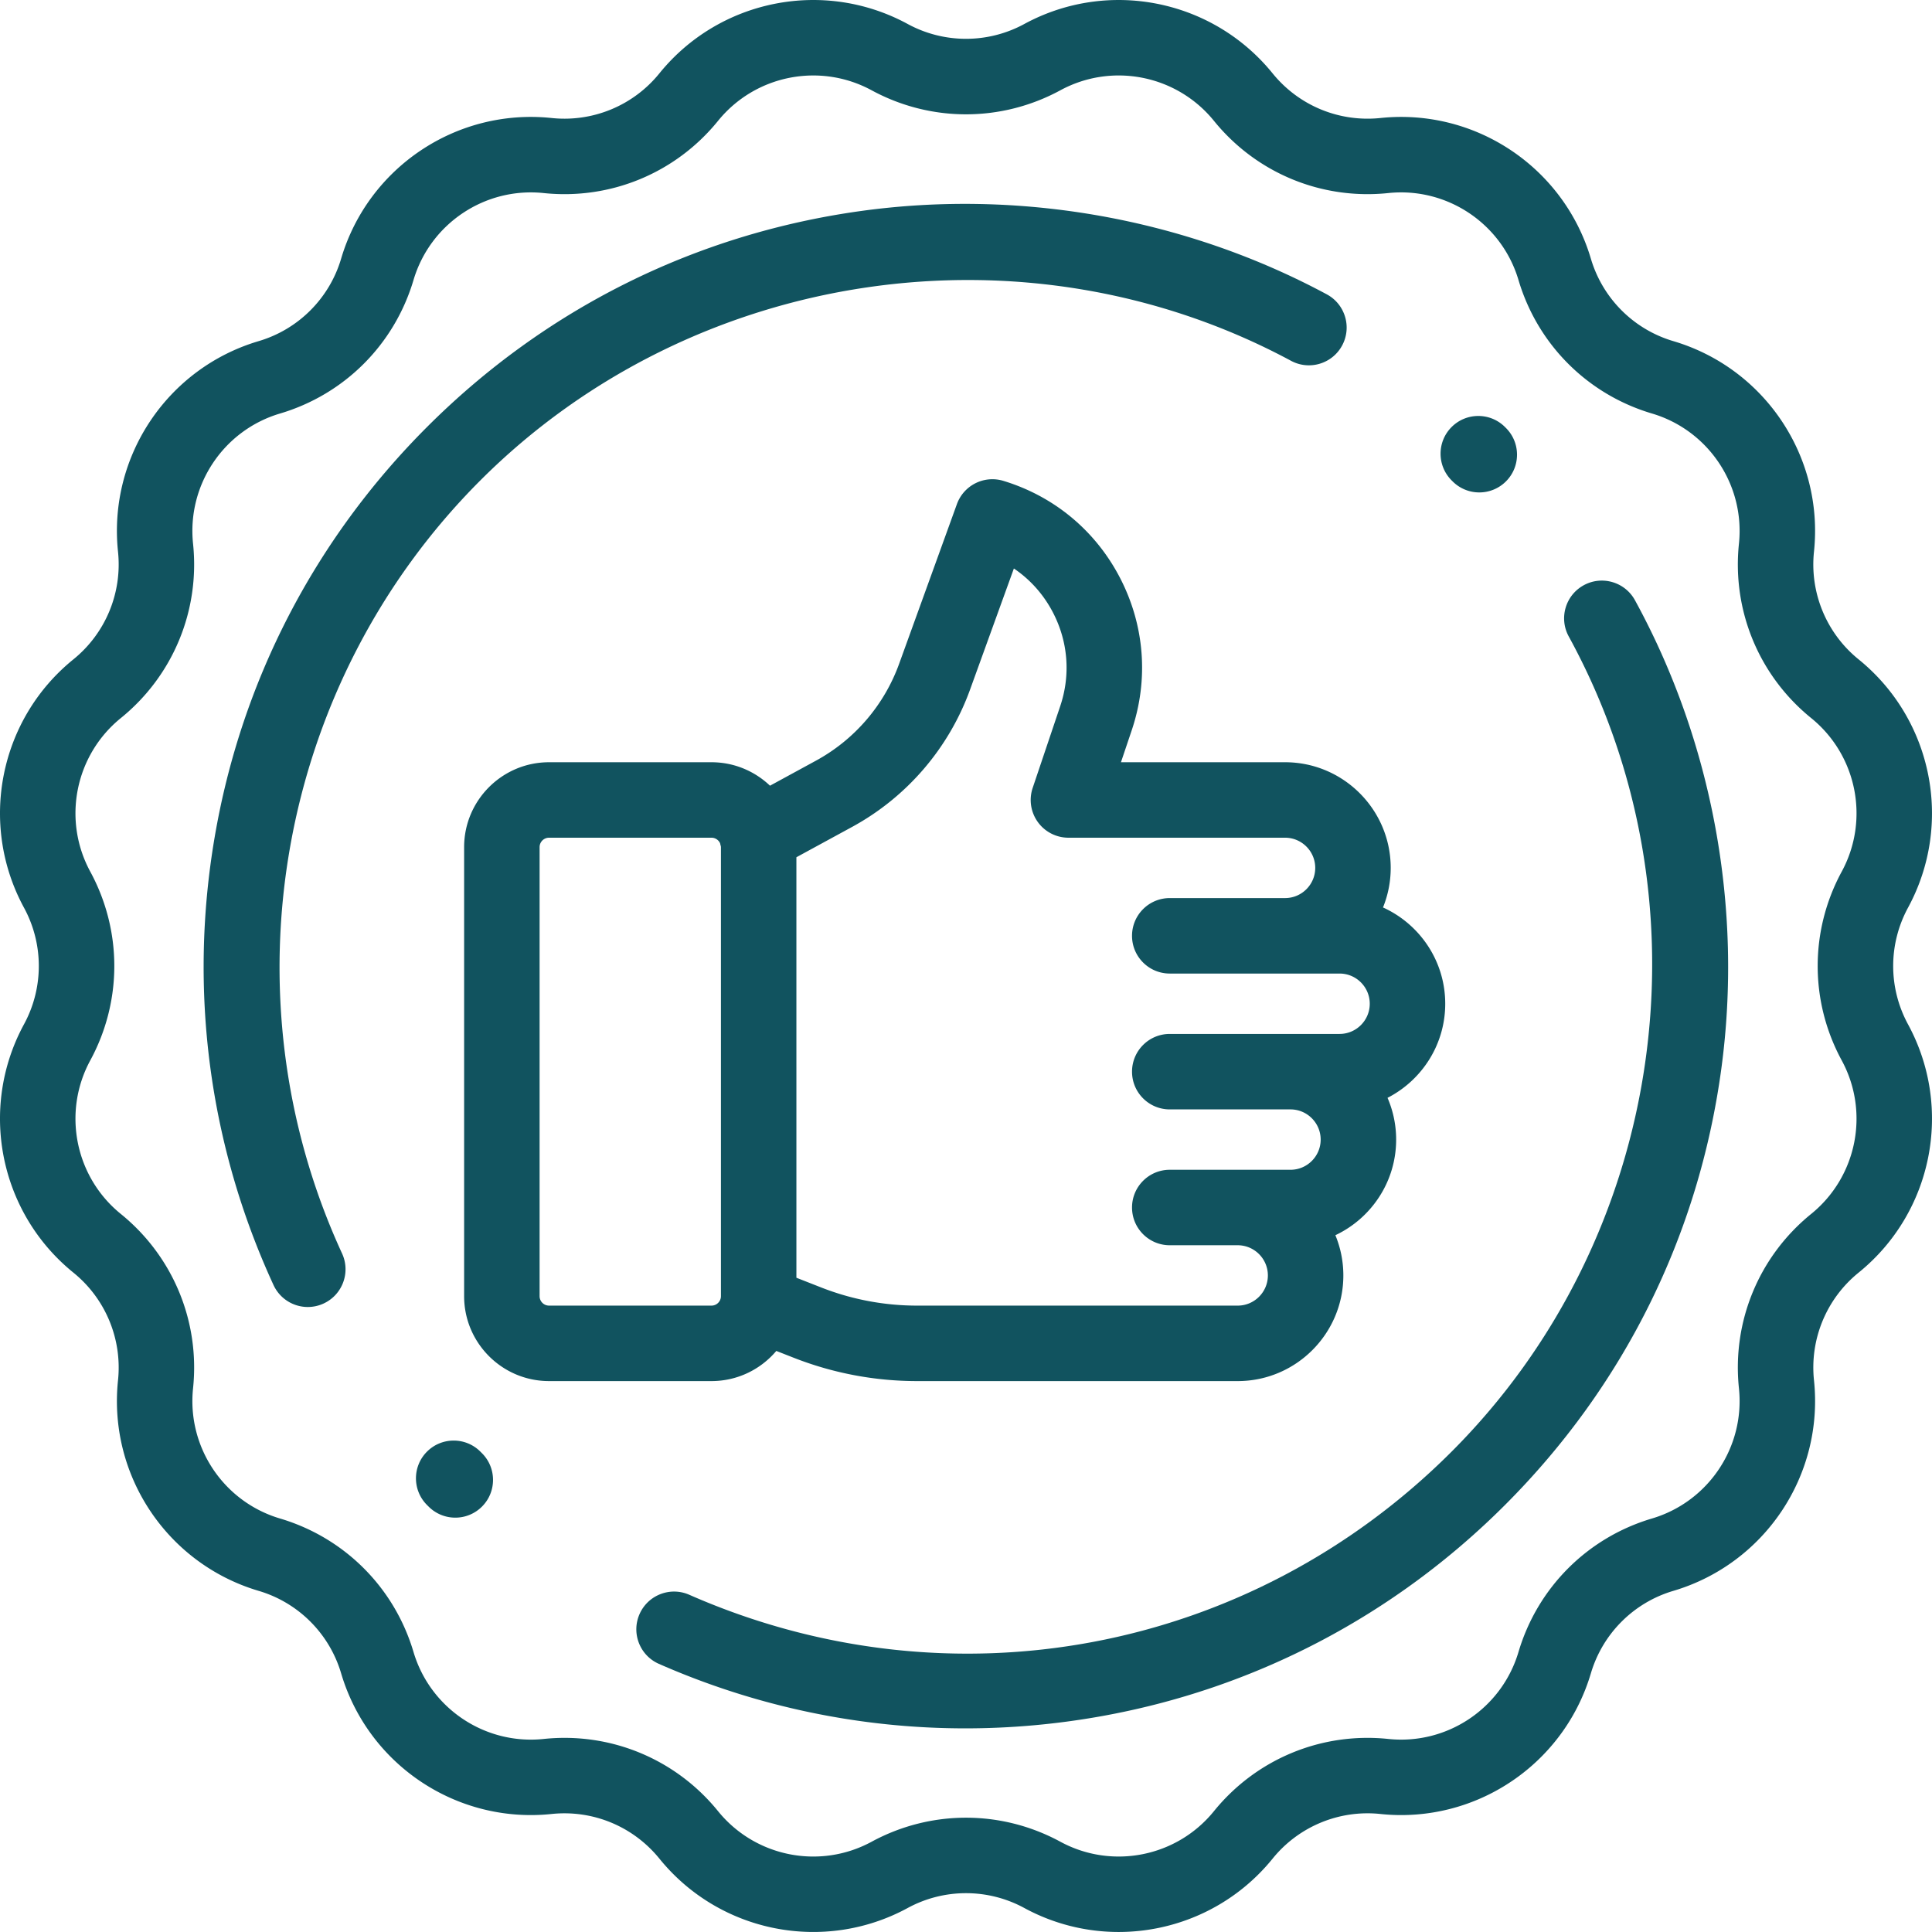
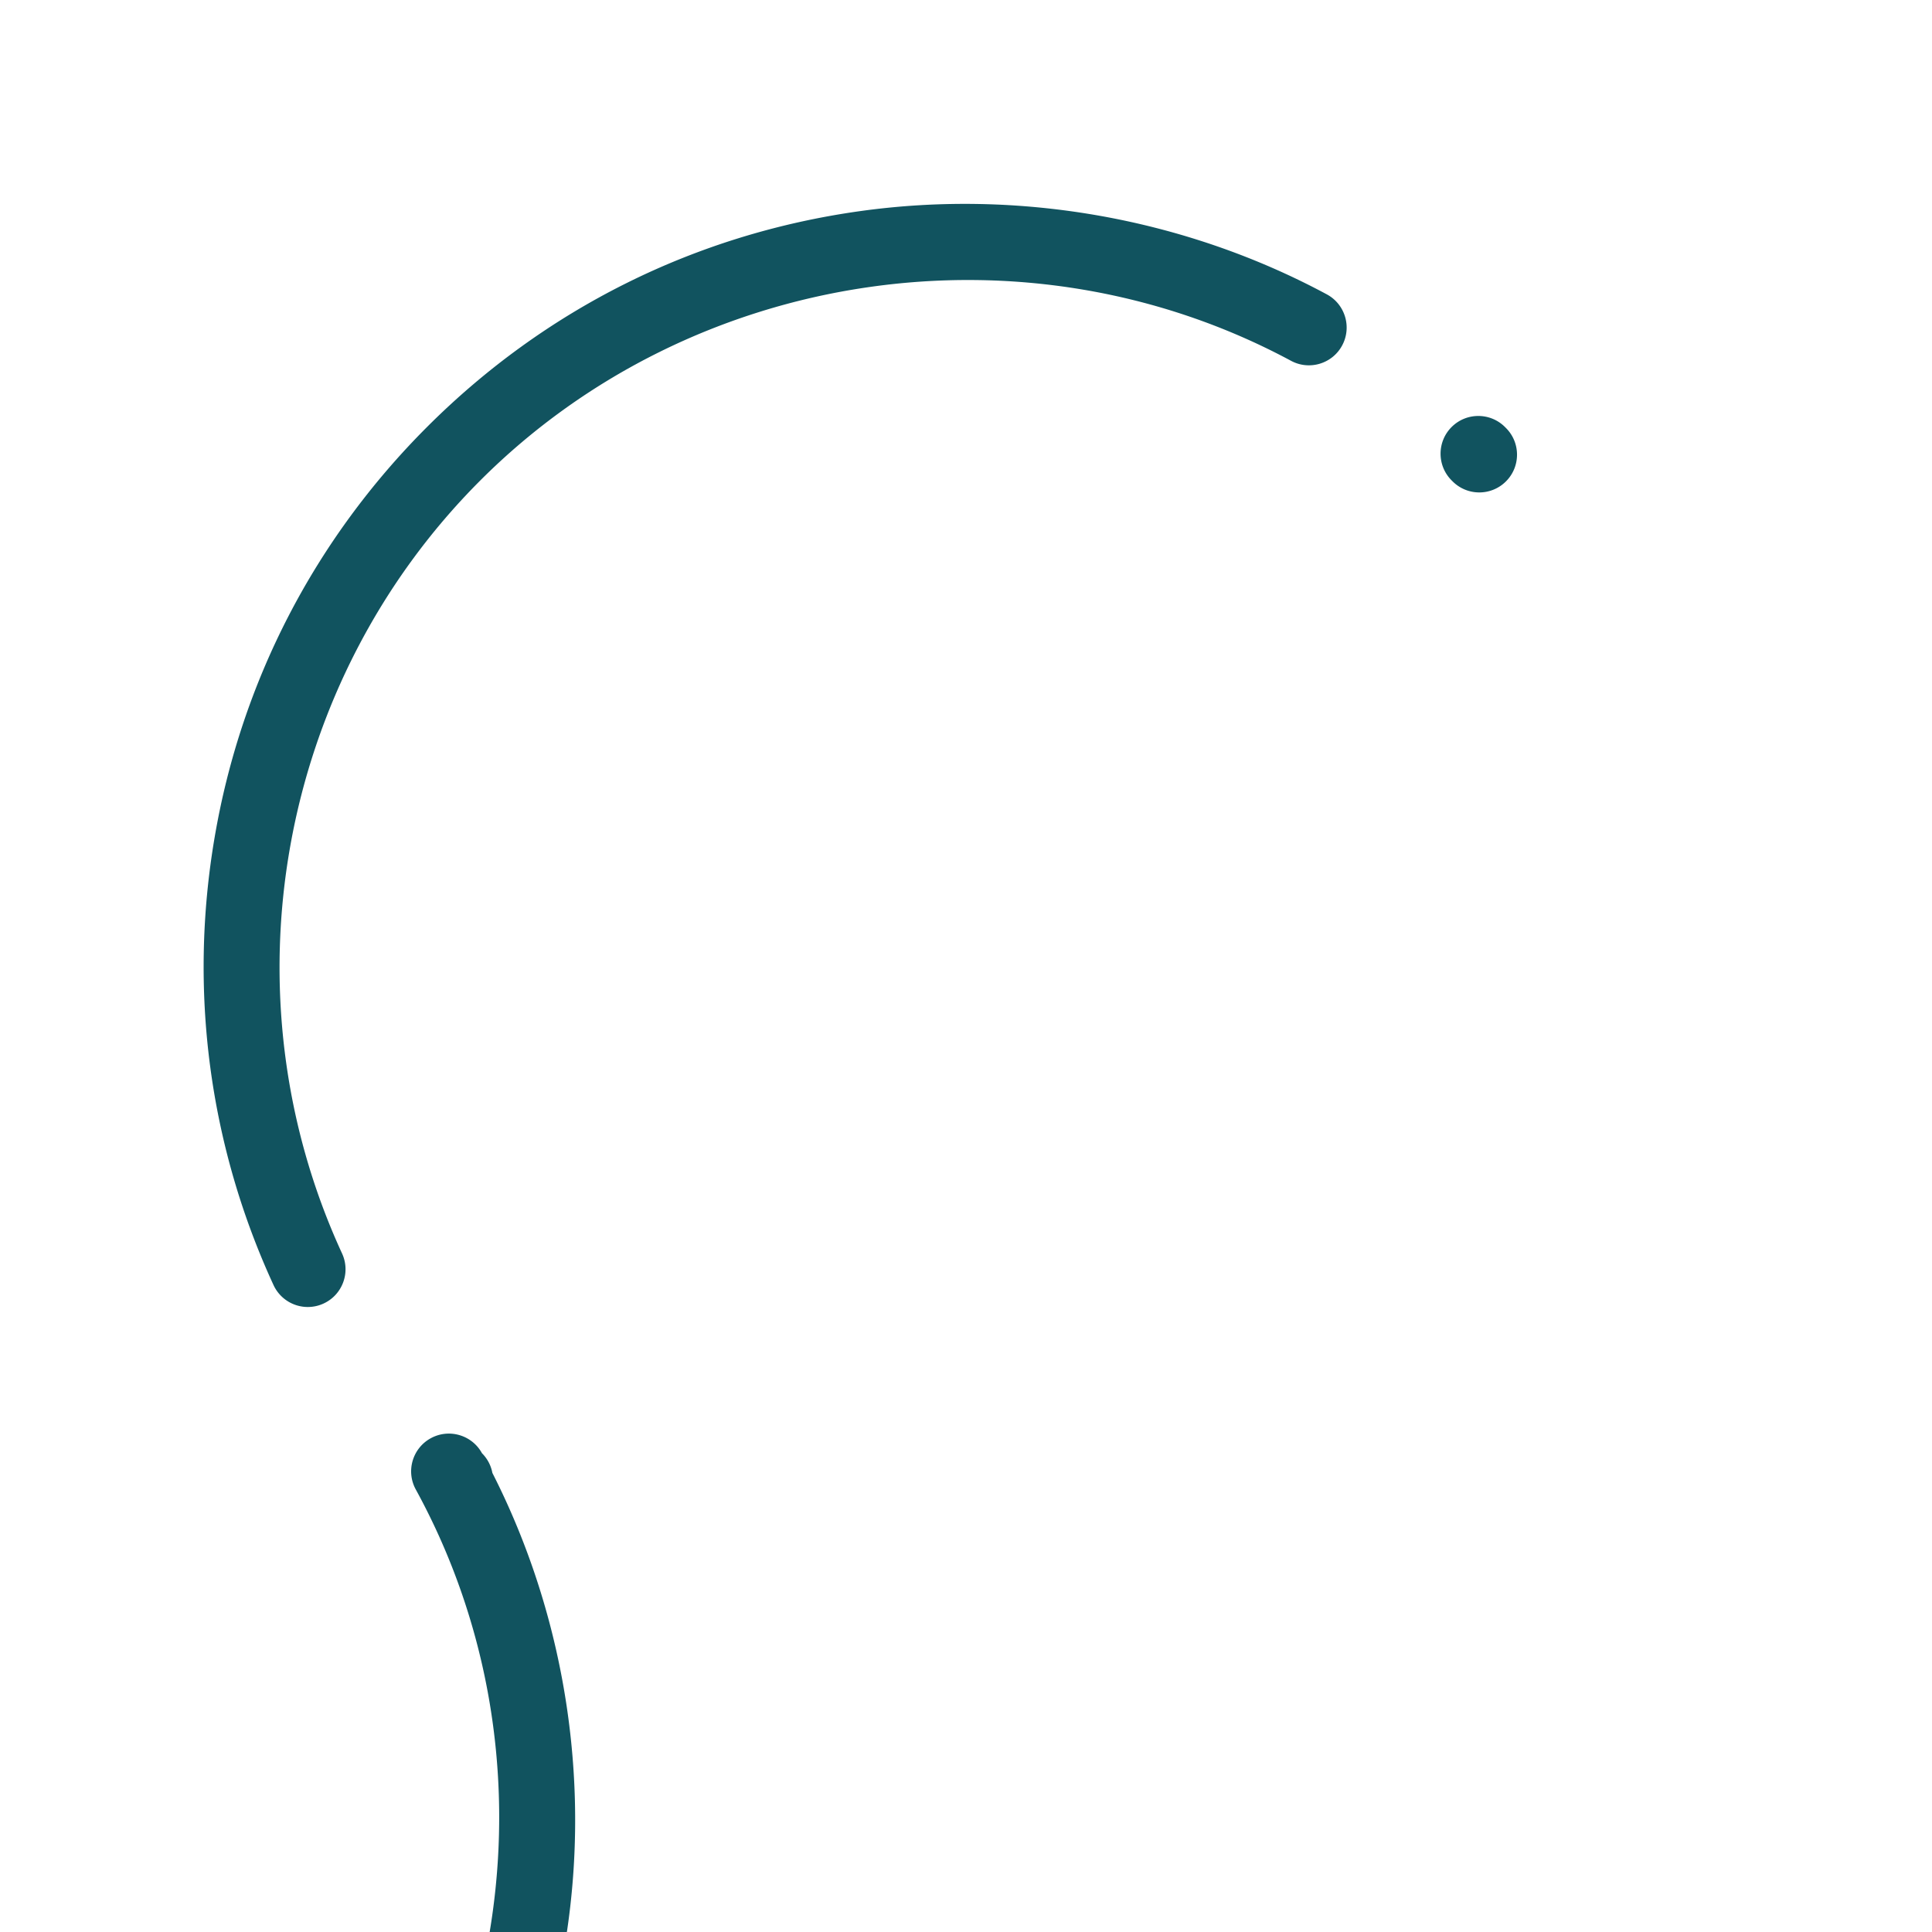
<svg xmlns="http://www.w3.org/2000/svg" version="1.1" width="512" height="512" x="0" y="0" viewBox="0 0 512.002 512.002" style="enable-background:new 0 0 512 512" xml:space="preserve" class="">
  <g>
-     <path d="M505.659 271.477c-5.257-9.689-5.257-21.259-.002-30.95 12.039-22.202 6.538-49.861-13.081-65.766a32.36 32.36 0 0 1-11.846-28.595c2.627-25.119-13.04-48.567-37.252-55.754a32.355 32.355 0 0 1-21.886-21.885c-7.187-24.211-30.634-39.884-55.753-37.253-10.969 1.146-21.655-3.282-28.597-11.845C321.337-.192 293.678-5.694 271.476 6.345a32.359 32.359 0 0 1-30.951 0c-22.2-12.038-49.859-6.538-65.767 13.082a32.355 32.355 0 0 1-28.595 11.845c-25.12-2.629-48.567 13.041-55.754 37.253A32.352 32.352 0 0 1 68.524 90.41c-24.212 7.187-39.88 30.634-37.254 55.753a32.355 32.355 0 0 1-11.845 28.595c-19.618 15.905-25.12 43.564-13.081 65.766a32.353 32.353 0 0 1 0 30.951c-12.039 22.202-6.538 49.861 13.081 65.766a32.36 32.36 0 0 1 11.846 28.595c-2.627 25.119 13.04 48.567 37.253 55.754a32.355 32.355 0 0 1 21.886 21.885c7.187 24.212 30.632 39.884 55.753 37.253 10.971-1.146 21.655 3.282 28.597 11.845 15.904 19.619 43.564 25.12 65.766 13.081a32.359 32.359 0 0 1 30.951 0 52.298 52.298 0 0 0 24.975 6.343c15.407 0 30.54-6.781 40.792-19.424a32.37 32.37 0 0 1 28.595-11.845c1.84.192 3.668.287 5.484.287 22.979-.001 43.609-15.101 50.27-37.541a32.357 32.357 0 0 1 21.886-21.886c24.212-7.187 39.88-30.634 37.253-55.753a32.355 32.355 0 0 1 11.845-28.595c19.619-15.903 25.121-43.561 13.082-65.763zm-17.584 9.536c7.45 13.738 4.046 30.853-8.095 40.696-13.837 11.219-20.993 28.494-19.141 46.212 1.625 15.543-8.07 30.053-23.053 34.5-17.077 5.069-30.299 18.291-35.368 35.369-4.446 14.981-18.94 24.684-34.5 23.052-17.718-1.851-34.992 5.304-46.211 19.142-9.843 12.141-26.958 15.544-40.697 8.095-7.831-4.247-16.418-6.369-25.009-6.369-8.589 0-17.18 2.124-25.009 6.369-13.738 7.451-30.854 4.046-40.696-8.094-11.218-13.838-28.491-20.996-46.213-19.142-15.539 1.629-30.052-8.069-34.5-23.052-5.069-17.078-18.291-30.3-35.368-35.369-14.982-4.447-24.678-18.957-23.053-34.5 1.853-17.717-5.304-34.992-19.141-46.211-12.141-9.842-15.545-26.957-8.095-40.697 8.491-15.66 8.491-34.358 0-50.02-7.45-13.738-4.046-30.853 8.095-40.696 13.837-11.219 20.993-28.494 19.141-46.212-1.625-15.543 8.07-30.053 23.053-34.5 17.077-5.069 30.299-18.291 35.368-35.37 4.446-14.981 18.948-24.681 34.5-23.052 17.718 1.852 34.993-5.304 46.211-19.142 9.843-12.141 26.959-15.543 40.697-8.095 15.66 8.492 34.357 8.492 50.019 0 13.738-7.451 30.854-4.046 40.696 8.094 11.218 13.838 28.483 20.994 46.213 19.142 15.541-1.622 30.053 8.069 34.499 23.052 5.069 17.078 18.291 30.3 35.368 35.368 14.982 4.447 24.678 18.957 23.053 34.5-1.853 17.717 5.304 34.992 19.141 46.211 12.141 9.842 15.545 26.957 8.095 40.697-8.491 15.662-8.491 34.361 0 50.022z" fill="#11535f" data-original="#000000" class="" />
-     <path d="M351.614 78.004c-37.443-20.13-81.372-27.962-123.69-22.054-43.755 6.108-83.439 25.893-114.762 57.216-29.78 29.78-49.245 67.395-56.288 108.776-6.888 40.466-1.49 81.48 15.61 118.608a10.003 10.003 0 0 0 9.089 5.819 9.97 9.97 0 0 0 4.178-.919c5.017-2.311 7.21-8.25 4.899-13.267-31.729-68.889-16.999-151.222 36.654-204.876C183.668 70.946 272.01 57.914 342.142 95.62c4.864 2.615 10.929.792 13.543-4.072 2.616-4.865.793-10.929-4.071-13.544zM127.73 385.122l-.425-.425c-3.906-3.905-10.236-3.905-14.143 0-3.905 3.905-3.905 10.237 0 14.143l.426.425a9.968 9.968 0 0 0 7.071 2.929 9.968 9.968 0 0 0 7.071-2.929c3.905-3.905 3.905-10.237 0-14.143zM433.282 159.066c-2.653-4.846-8.733-6.622-13.573-3.971-4.845 2.652-6.623 8.729-3.972 13.573 38.528 70.39 25.763 159.224-31.041 216.029-53.495 53.495-132.798 68.385-202.032 37.935-5.057-2.223-10.956.072-13.18 5.128-2.224 5.055.072 10.956 5.127 13.18 25.778 11.338 53.346 17.095 81.201 17.095 11.962 0 23.978-1.062 35.929-3.199 40.715-7.283 77.748-26.646 107.099-55.996 31.509-31.509 51.329-71.445 57.315-115.489 5.791-42.616-2.332-86.754-22.873-124.285zM399.099 113.426l-.261-.261c-3.906-3.905-10.236-3.905-14.143 0-3.905 3.905-3.905 10.237 0 14.143l.262.261a9.968 9.968 0 0 0 7.071 2.929 9.968 9.968 0 0 0 7.071-2.929c3.905-3.905 3.905-10.237 0-14.143z" fill="#11535f" data-original="#000000" class="" />
-     <path d="M383.002 266.002c0-11.338-6.778-21.117-16.492-25.515a27.843 27.843 0 0 0 2.044-10.485c0-15.439-12.561-28-28-28h-43.487l2.855-8.479c4.51-13.388 3.432-27.678-3.033-40.239-6.466-12.561-17.47-21.741-30.985-25.85a10 10 0 0 0-12.313 6.165l-15.307 42.306a47.72 47.72 0 0 1-22.07 25.694l-12.157 6.62c-4.039-3.847-9.498-6.217-15.503-6.217h-43.055c-12.406 0-22.5 10.093-22.5 22.5v119c0 12.407 10.094 22.5 22.5 22.5h43.055c6.882.001 13.048-3.107 17.179-7.99l4.569 1.792a89.436 89.436 0 0 0 32.79 6.2h84.91c15.439 0 28-12.561 28-28 0-3.773-.754-7.371-2.113-10.659 9.507-4.481 16.105-14.153 16.105-25.341 0-3.928-.816-7.667-2.283-11.063 9.066-4.642 15.291-14.074 15.291-24.939zm-191.947 77.5c0 1.378-1.121 2.5-2.5 2.5H145.5a2.502 2.502 0 0 1-2.5-2.5v-119c0-1.378 1.121-2.5 2.5-2.5h43.055a2.5 2.5 0 0 1 2.279 1.483c.054.263.122.524.198.784.007.078.023.153.023.233v119zm163.947-69.498h-45.001c-5.522 0-10 4.477-10 10s4.478 10 10 10h31.992c4.411 0 8 3.589 8 8s-3.589 8-8 8h-31.992c-5.522 0-10 4.477-10 10s4.478 10 10 10h18c4.411 0 8 3.589 8 8s-3.589 8-8 8H243.091a69.533 69.533 0 0 1-25.487-4.819l-6.55-2.569V227.182l14.725-8.018a67.7 67.7 0 0 0 31.313-36.454l11.598-32.054c4.36 2.946 7.935 6.958 10.418 11.782 3.969 7.71 4.63 16.482 1.862 24.701l-7.299 21.671a10 10 0 0 0 9.476 13.192h57.407c4.411 0 8 3.589 8 8s-3.589 8-8 8h-30.553c-5.522 0-10 4.477-10 10s4.478 10 10 10l45.001.001c4.411 0 8 3.589 8 8s-3.589 8.001-8 8.001z" fill="#11535f" data-original="#000000" class="" />
+     <path d="M351.614 78.004c-37.443-20.13-81.372-27.962-123.69-22.054-43.755 6.108-83.439 25.893-114.762 57.216-29.78 29.78-49.245 67.395-56.288 108.776-6.888 40.466-1.49 81.48 15.61 118.608a10.003 10.003 0 0 0 9.089 5.819 9.97 9.97 0 0 0 4.178-.919c5.017-2.311 7.21-8.25 4.899-13.267-31.729-68.889-16.999-151.222 36.654-204.876C183.668 70.946 272.01 57.914 342.142 95.62c4.864 2.615 10.929.792 13.543-4.072 2.616-4.865.793-10.929-4.071-13.544zM127.73 385.122l-.425-.425c-3.906-3.905-10.236-3.905-14.143 0-3.905 3.905-3.905 10.237 0 14.143l.426.425a9.968 9.968 0 0 0 7.071 2.929 9.968 9.968 0 0 0 7.071-2.929c3.905-3.905 3.905-10.237 0-14.143zc-2.653-4.846-8.733-6.622-13.573-3.971-4.845 2.652-6.623 8.729-3.972 13.573 38.528 70.39 25.763 159.224-31.041 216.029-53.495 53.495-132.798 68.385-202.032 37.935-5.057-2.223-10.956.072-13.18 5.128-2.224 5.055.072 10.956 5.127 13.18 25.778 11.338 53.346 17.095 81.201 17.095 11.962 0 23.978-1.062 35.929-3.199 40.715-7.283 77.748-26.646 107.099-55.996 31.509-31.509 51.329-71.445 57.315-115.489 5.791-42.616-2.332-86.754-22.873-124.285zM399.099 113.426l-.261-.261c-3.906-3.905-10.236-3.905-14.143 0-3.905 3.905-3.905 10.237 0 14.143l.262.261a9.968 9.968 0 0 0 7.071 2.929 9.968 9.968 0 0 0 7.071-2.929c3.905-3.905 3.905-10.237 0-14.143z" fill="#11535f" data-original="#000000" class="" />
  </g>
</svg>